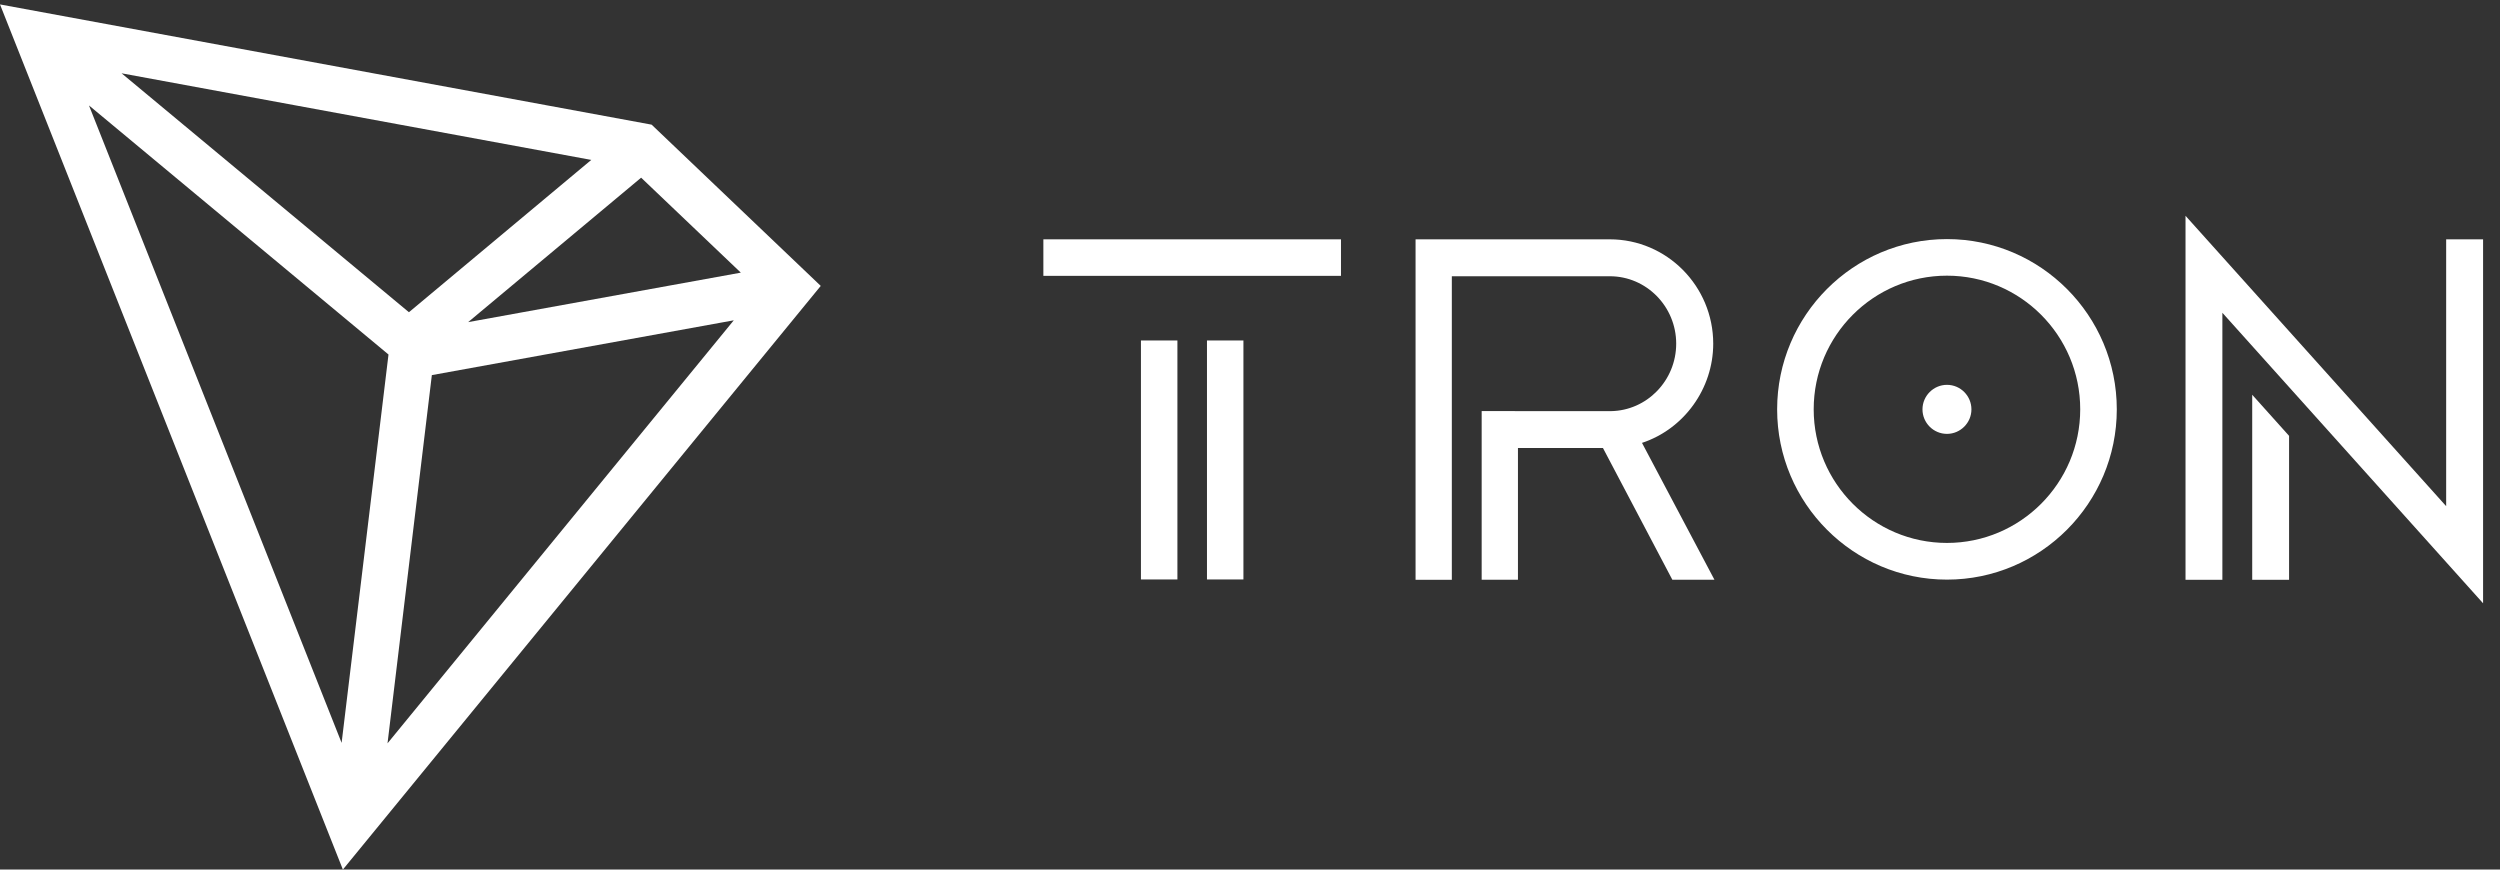
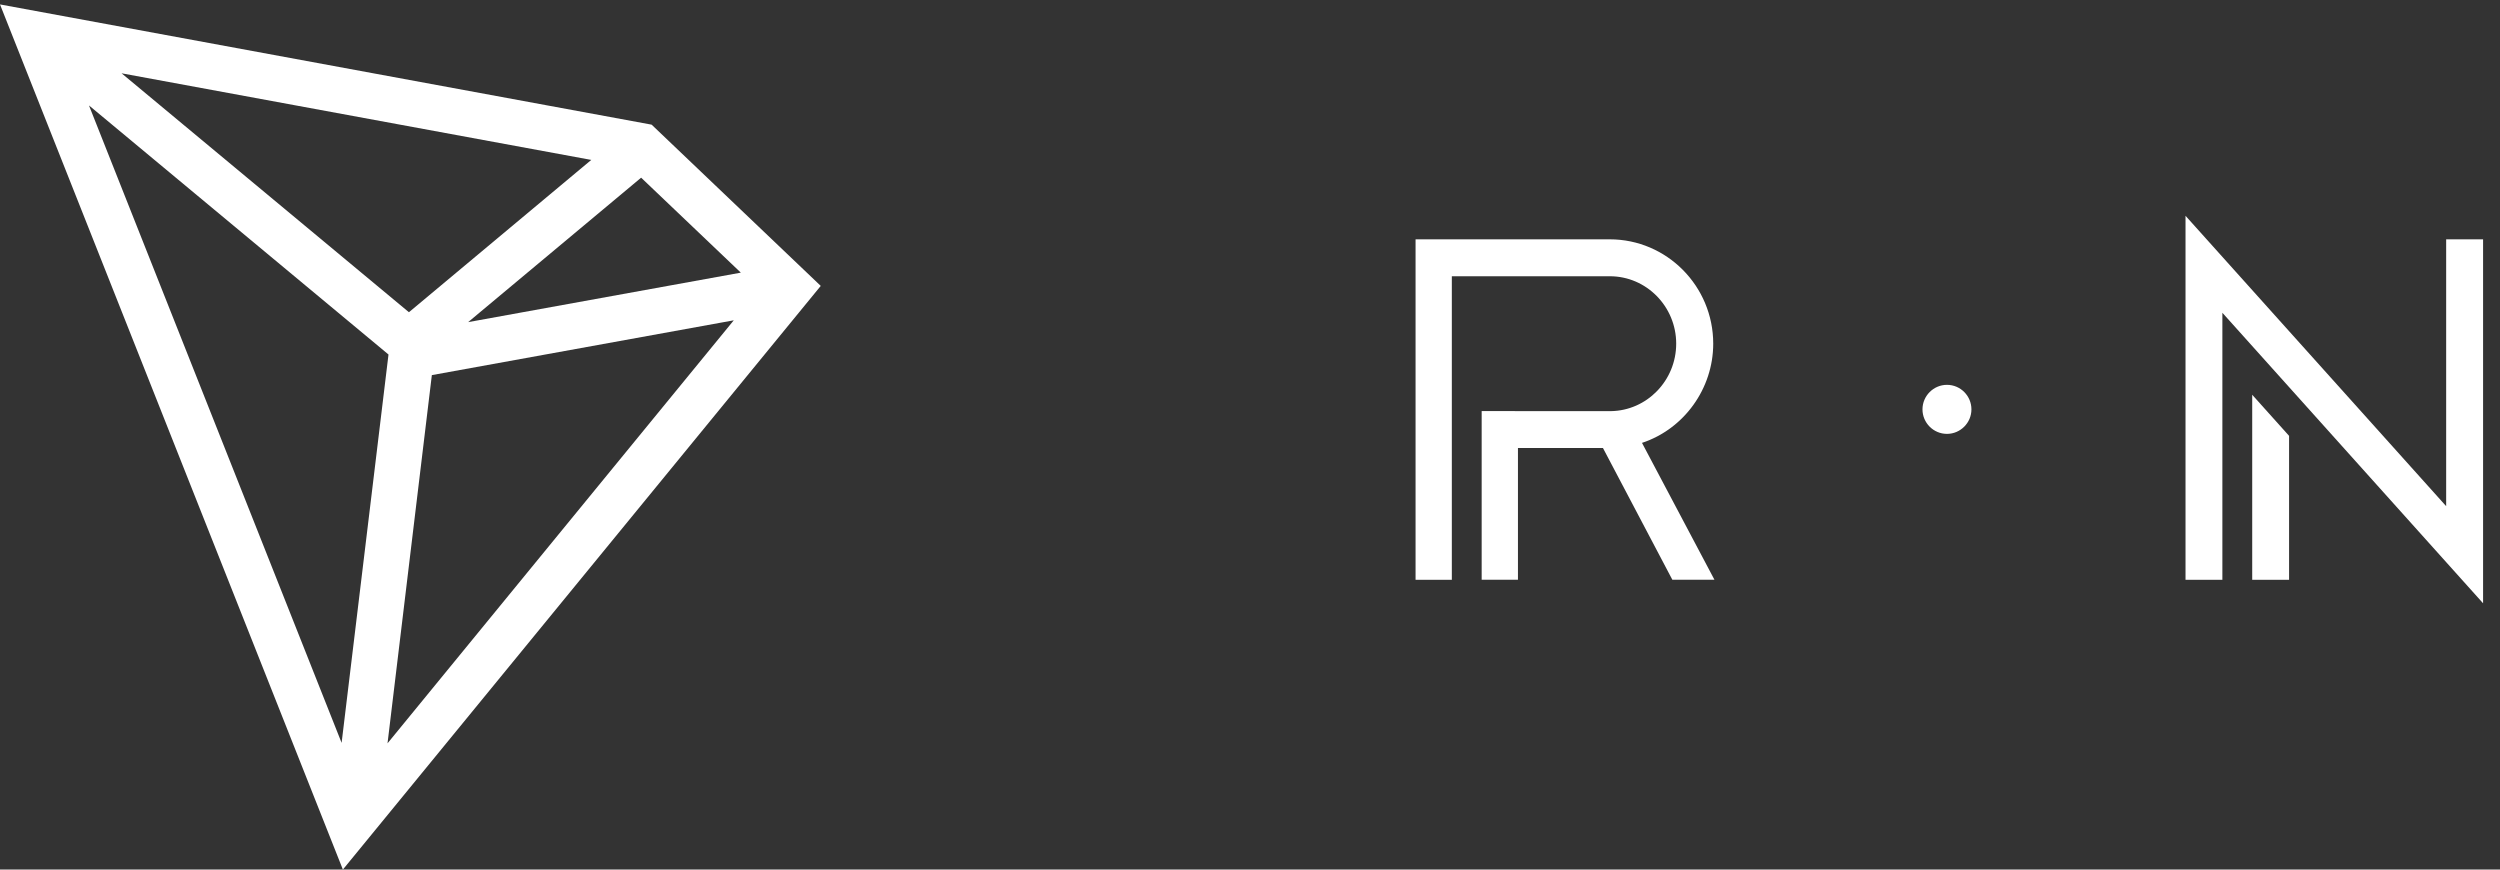
<svg xmlns="http://www.w3.org/2000/svg" width="138" height="48" viewBox="0 0 138 48" fill="none">
  <rect x="0" y="0" width="138" height="48" fill="#333333" stroke="none" />
-   <path d="M64.993 18.794H62.98V31.986H64.993V18.794Z" fill="white" />
-   <path d="M74.022 13.211H57.594V15.227H74.022V13.211Z" fill="white" />
-   <path d="M68.637 18.794H66.625V31.986H68.637V18.794Z" fill="white" />
+   <path d="M74.022 13.211H57.594H74.022V13.211Z" fill="white" />
  <path d="M124.322 32.005H126.357V24.059L124.322 21.791V32.005Z" fill="white" />
  <path d="M135.028 13.211V27.941L120.641 11.912V32.005H122.675V17.265L137.066 33.301V13.211H135.028Z" fill="white" />
-   <path d="M107.472 13.198C102.303 13.198 98.098 17.415 98.098 22.597C98.098 27.778 102.303 31.995 107.472 31.995C112.641 31.995 116.847 27.778 116.847 22.597C116.847 17.415 112.644 13.198 107.472 13.198ZM107.472 29.97C103.416 29.97 100.116 26.664 100.116 22.593C100.116 18.523 103.413 15.217 107.472 15.217C111.532 15.217 114.828 18.523 114.828 22.593C114.828 26.664 111.528 29.97 107.472 29.97Z" fill="white" />
  <path d="M107.472 21.243C106.731 21.243 106.121 21.852 106.121 22.597C106.121 23.342 106.728 23.95 107.472 23.95C108.216 23.95 108.823 23.339 108.823 22.597C108.823 21.855 108.222 21.243 107.472 21.243Z" fill="white" />
  <path d="M94.57 18.972C94.57 15.794 92.008 13.211 88.861 13.211H78.139V32.005H80.141V15.249H88.864C90.883 15.249 92.526 16.921 92.526 18.969C92.526 21.007 90.905 22.673 88.906 22.695L81.788 22.692V32.001H83.791V24.73H88.483L92.313 32.001H94.637L90.638 24.447C92.962 23.68 94.57 21.447 94.57 18.972Z" fill="white" />
  <path d="M35.969 6.881L0 0.244L18.927 48L45.305 15.782L35.969 6.881ZM35.39 9.808L40.893 15.05L25.841 17.782L35.39 9.808ZM22.573 17.235L6.711 4.046L32.638 8.827L22.573 17.235ZM21.445 19.569L18.857 41.006L4.911 5.82L21.445 19.569ZM23.838 20.706L40.505 17.681L21.391 41.032L23.838 20.706Z" fill="white" />
</svg>